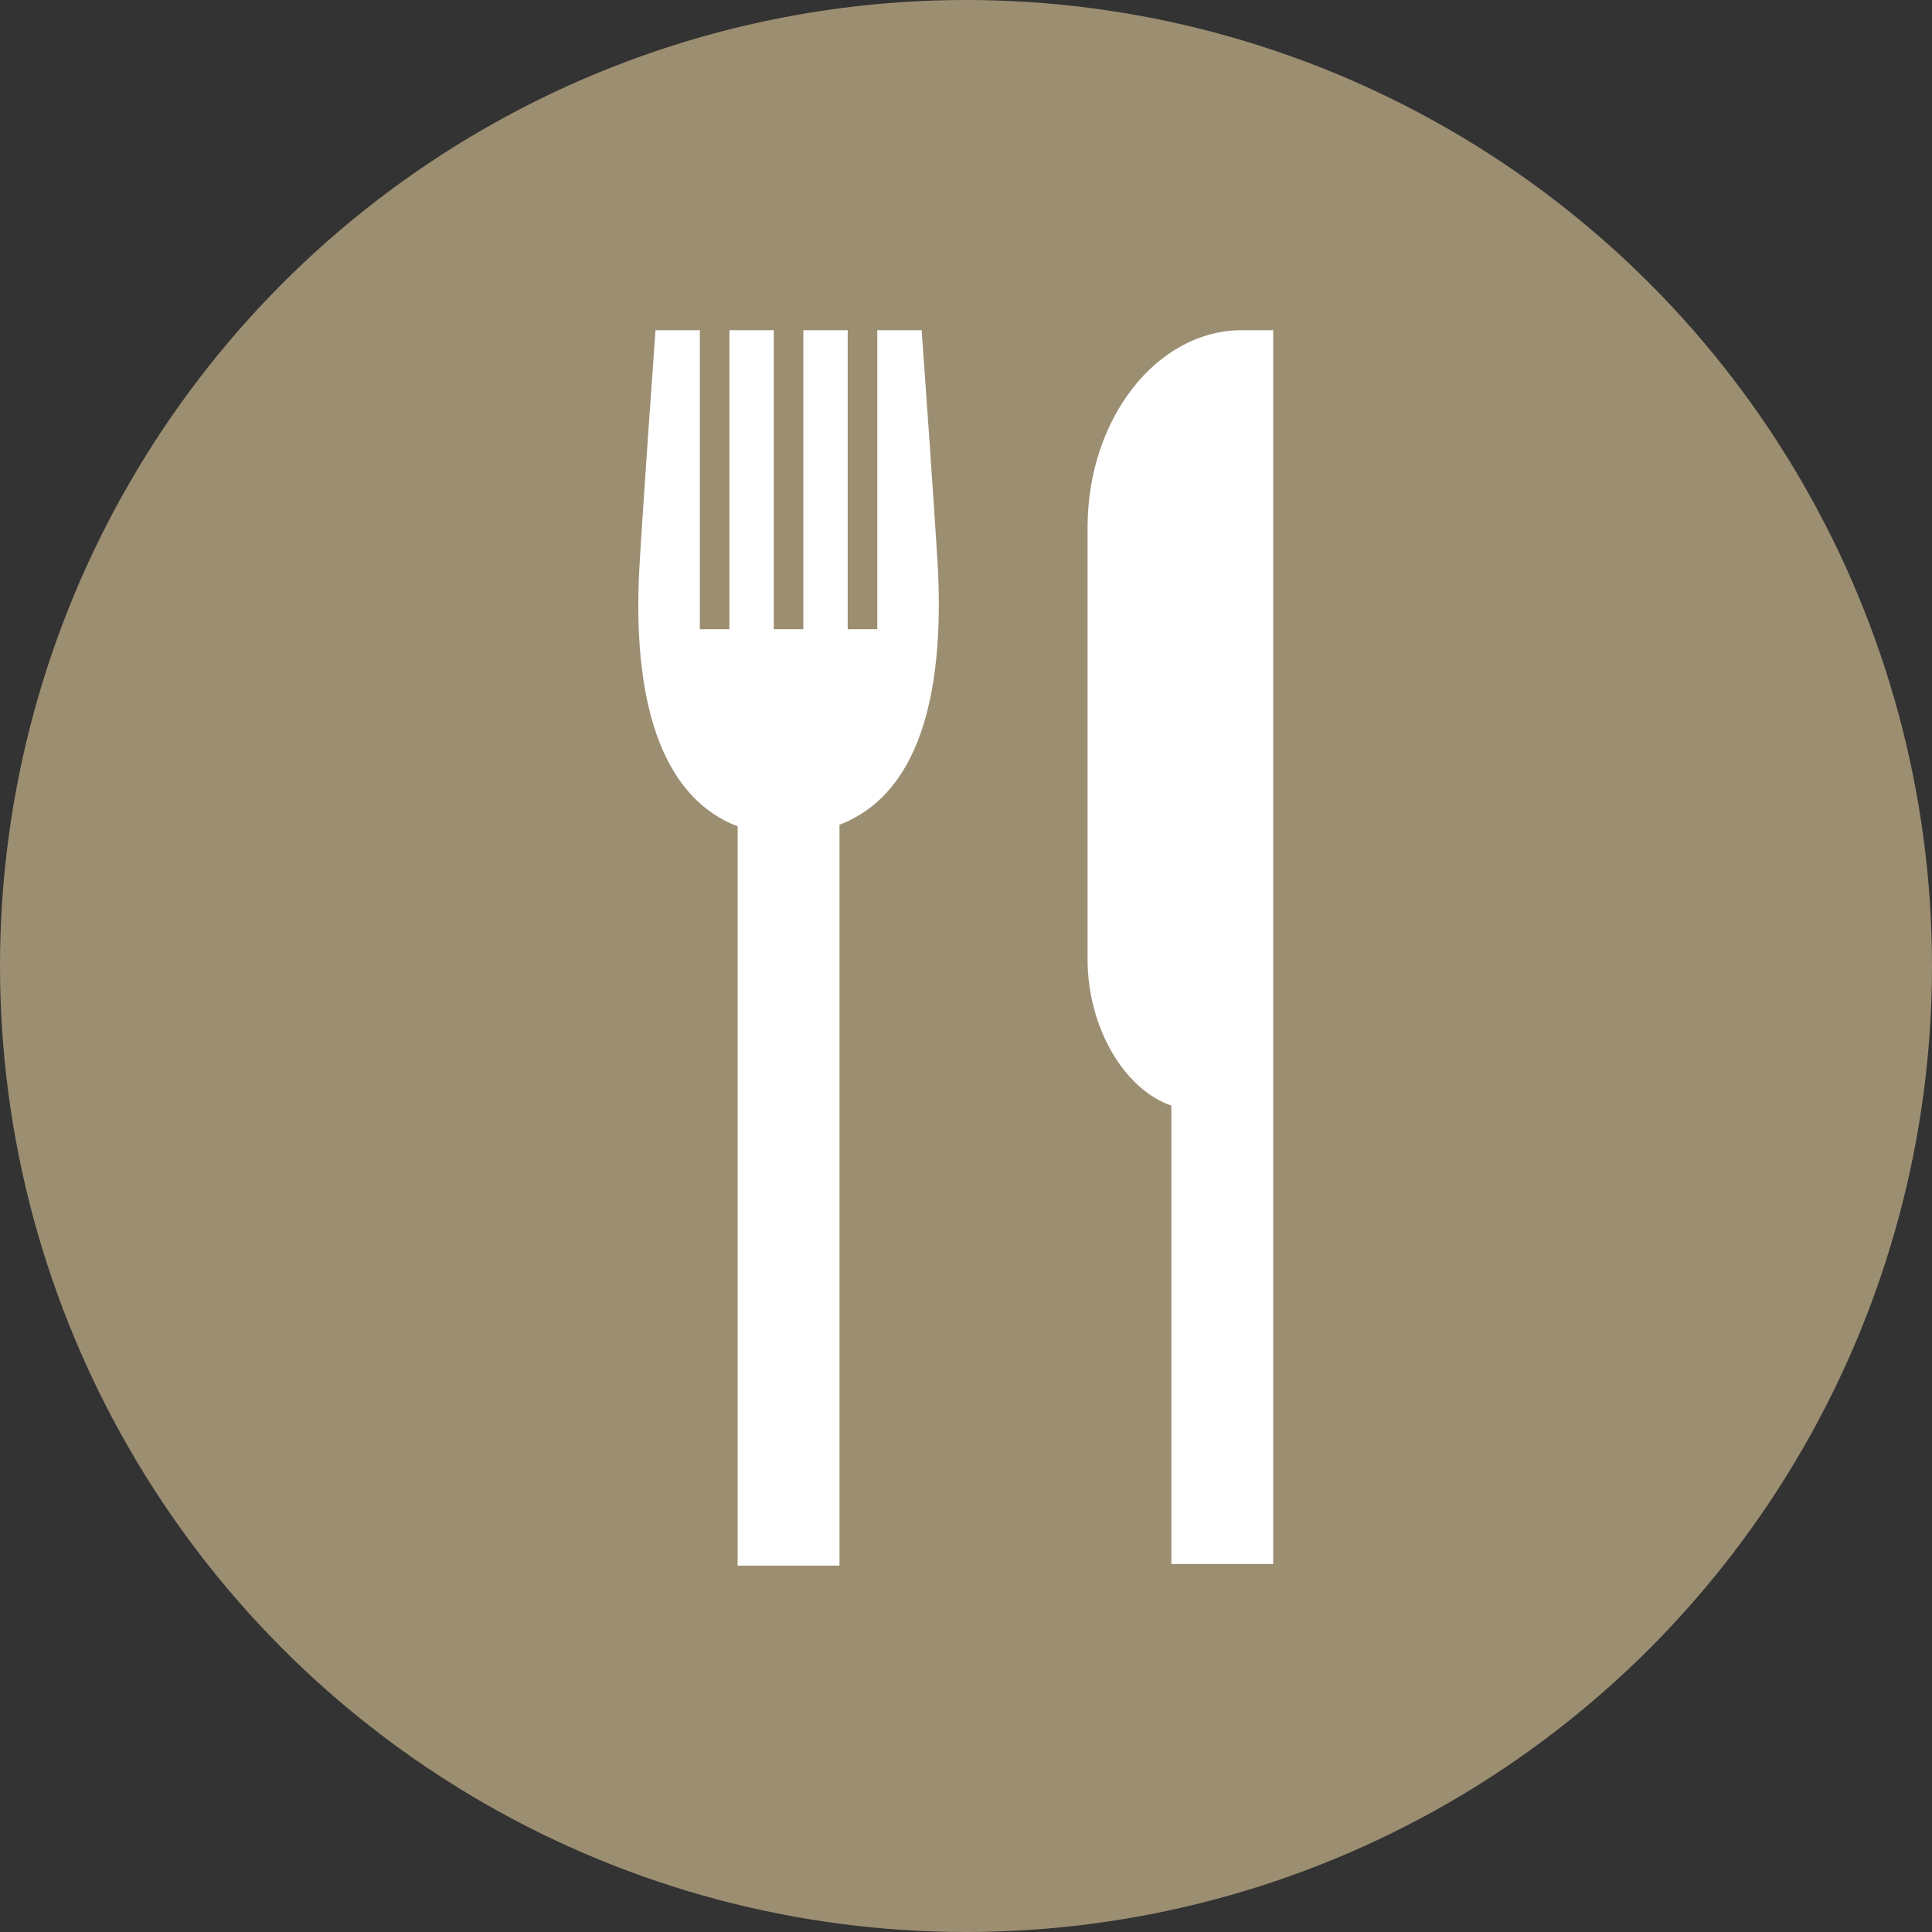
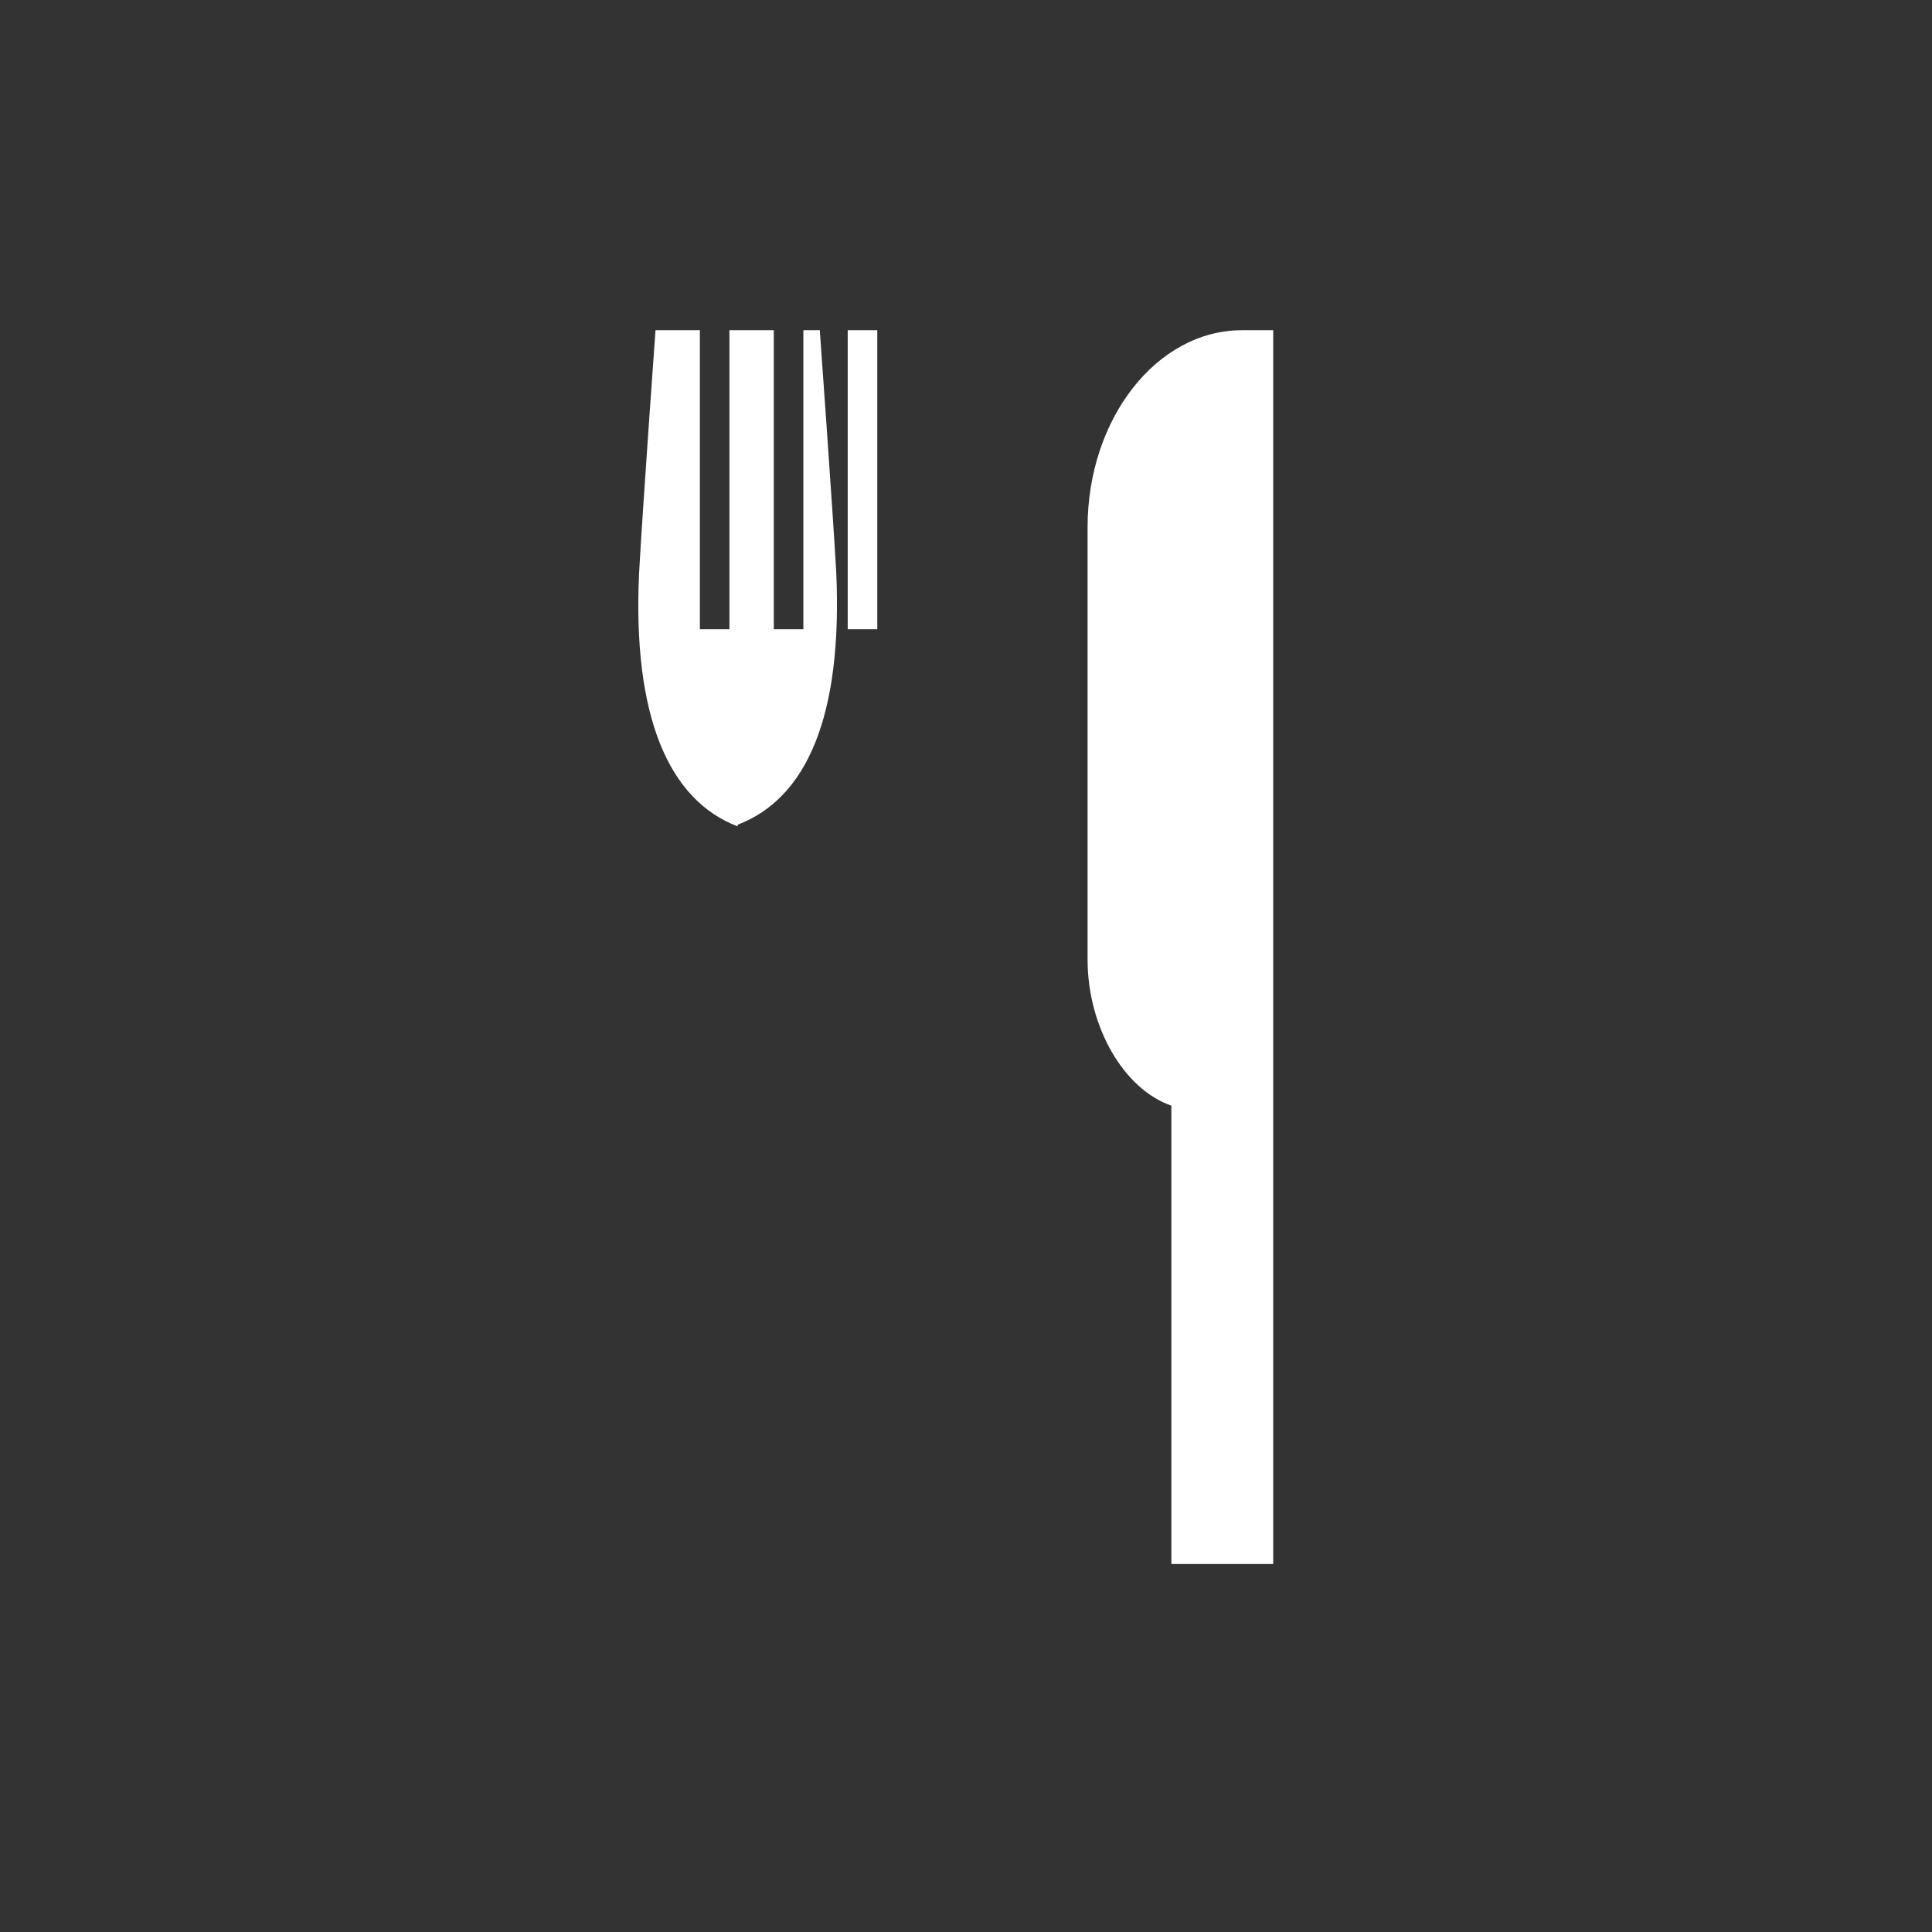
<svg xmlns="http://www.w3.org/2000/svg" viewBox="0 0 117.6 117.6">
  <rect x="0" y="0" width="117.6" height="117.6" fill="#333333" stroke="none" />
-   <circle cx="58.8" cy="58.8" r="58.8" fill="#9c8e71" />
-   <path d="M77.5 43.9V20.1h-1.9c-5.2 0-9.4 5.4-9.4 12v26.3c0 4.1 2.2 7.9 5.1 8.9v27.9h6.2V43.9zM56.1 20.1h-2.7v18.2h-1.8V20.1h-2.7v18.2h-1.8V20.1h-2.7v18.2h-1.8V20.1h-2.7s-.8 11.1-1 14.8c-.4 8.7 1.8 13.8 6 15.4v45h6.2V50.2c4.2-1.6 6.4-6.6 6-15.4-.2-3.6-1-14.7-1-14.7z" fill="#fff" />
+   <path d="M77.5 43.9V20.1h-1.9c-5.2 0-9.4 5.4-9.4 12v26.3c0 4.1 2.2 7.9 5.1 8.9v27.9h6.2V43.9zM56.1 20.1h-2.7v18.2h-1.8V20.1h-2.7v18.2h-1.8V20.1h-2.7v18.2h-1.8V20.1h-2.7s-.8 11.1-1 14.8c-.4 8.7 1.8 13.8 6 15.4v45V50.2c4.2-1.6 6.4-6.6 6-15.4-.2-3.6-1-14.7-1-14.7z" fill="#fff" />
</svg>